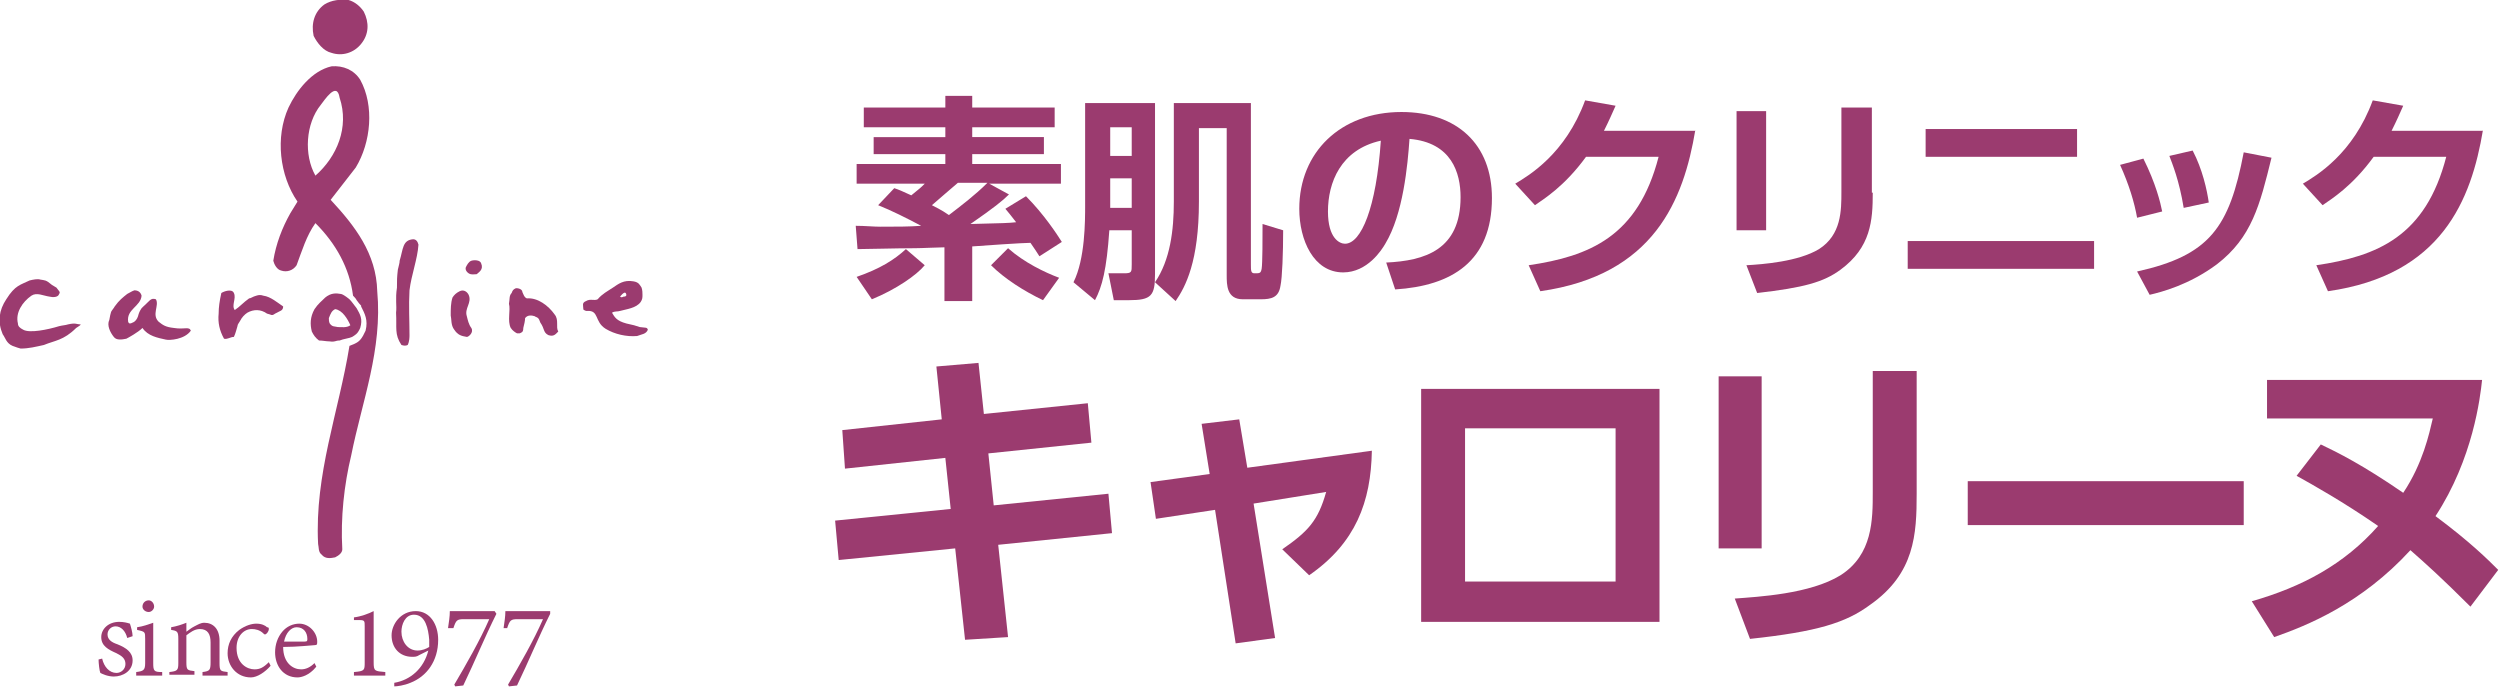
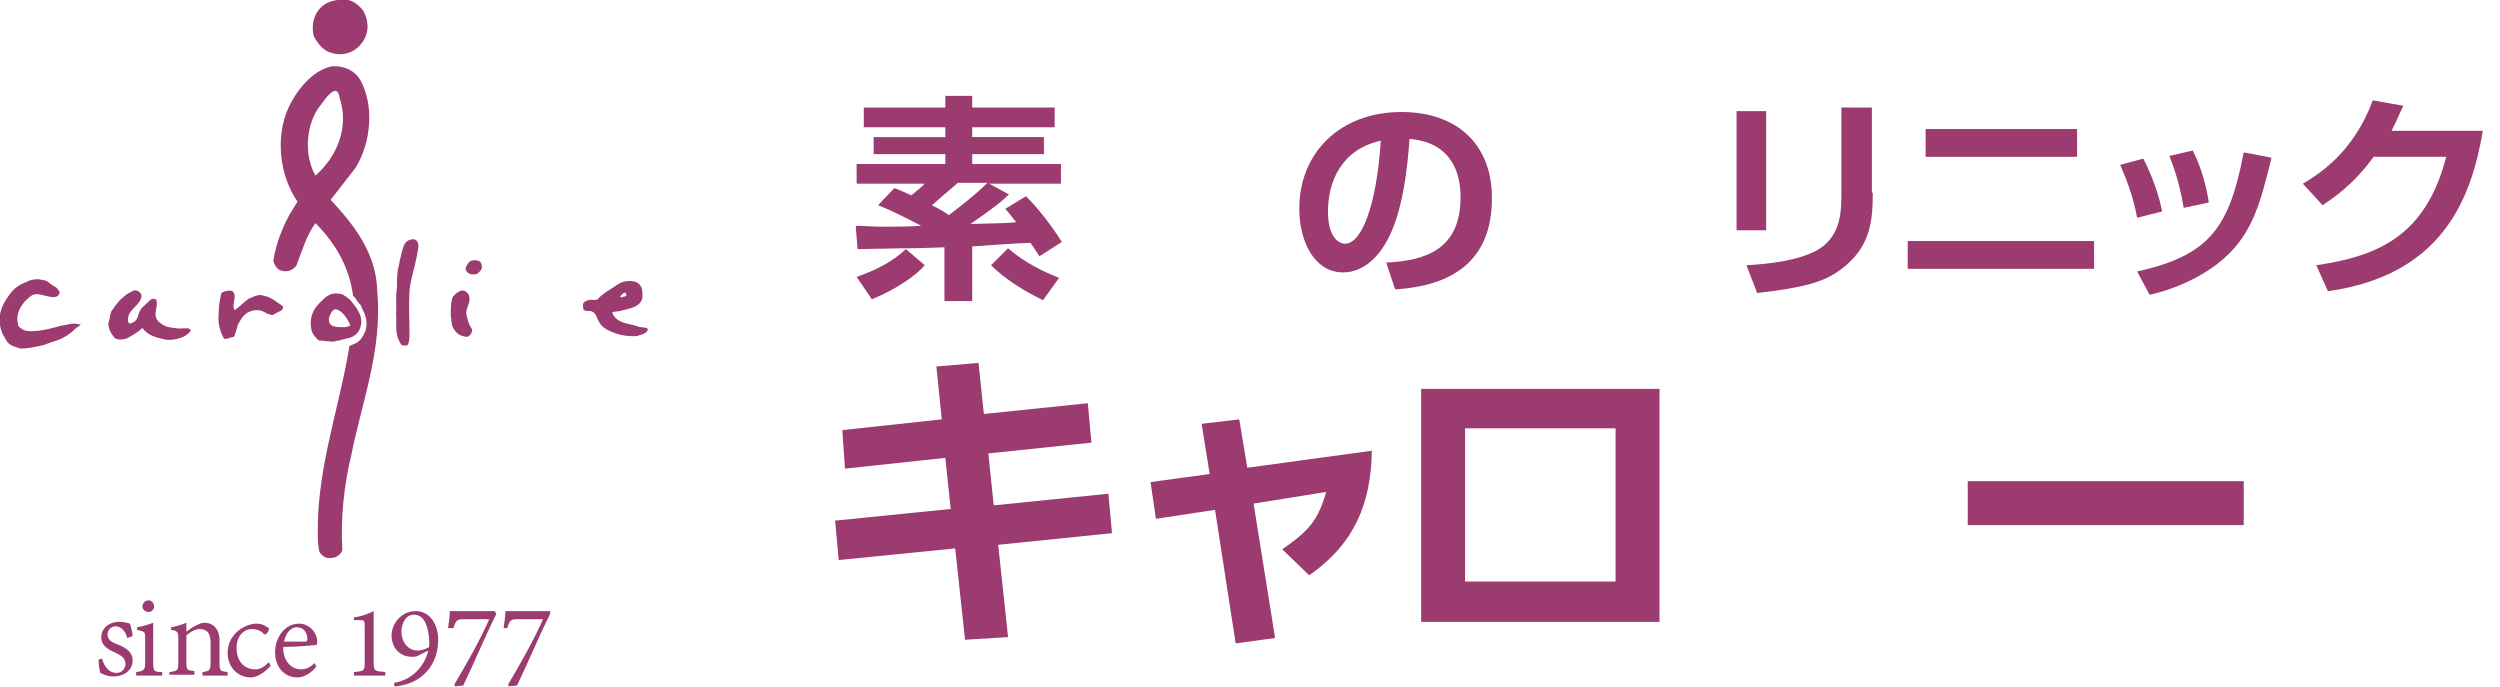
<svg xmlns="http://www.w3.org/2000/svg" version="1.1" id="レイヤー_1" x="0px" y="0px" width="279px" height="76.7px" viewBox="0 0 279 76.7" style="enable-background:new 0 0 279 76.7;" xml:space="preserve">
  <style type="text/css">
	.st0{fill:#9B3B6F;}
</style>
  <g>
    <g>
      <path class="st0" d="M112.6,21.7c-0.7,0.7-1.7,1.5-4.3,3.3c3.8-0.1,4.2-0.1,5.1-0.2c-0.6-0.8-0.8-1-1.2-1.5l2.3-1.4    c2,2,3.5,4.3,4,5.1l-2.5,1.6c-0.3-0.5-0.6-0.9-1-1.5c-0.8,0-5.2,0.3-6.5,0.4v6.1h-3.1v-6c-0.7,0-2.5,0.1-3.3,0.1    c-2.1,0-5.2,0.1-6.4,0.1l-0.2-2.6c1,0,2,0.1,2.7,0.1c1.8,0,3.3,0,4.6-0.1c-1.7-0.9-3.3-1.7-4.8-2.3l1.8-1.9    c0.6,0.2,0.8,0.3,1.9,0.8c1-0.8,1.1-0.9,1.5-1.3h-7.6v-2.2h9.9v-1.1h-8v-1.9h8v-1.1h-9.1V12h9.1v-1.3h3V12h9.2v2.2h-9.2v1.1h8v1.9    h-8v1.1h9.9v2.2h-8L112.6,21.7z M103.2,29.6c-0.9,1.1-3.2,2.7-5.9,3.8l-1.7-2.5c2.6-0.9,4.2-1.9,5.5-3.1L103.2,29.6z M106.9,20.4    c-0.8,0.7-2,1.7-2.9,2.5c1.2,0.6,1.6,0.9,1.9,1.1c1.3-1,2.9-2.2,4.3-3.6H106.9z M116.4,33.5c-2.1-1-4.3-2.4-5.8-3.9l1.9-1.9    c1.8,1.6,4.1,2.7,5.7,3.3L116.4,33.5z" />
-       <path class="st0" d="M121.2,11.5h7.7v19.1c0,2.4-0.4,2.9-2.9,2.9h-1.7l-0.6-3h1.7c0.9,0,0.9-0.1,0.9-1v-3.8h-2.5    c-0.3,4.4-0.8,6.3-1.6,7.8l-2.4-2c1.3-2.6,1.3-6.8,1.3-8.6V11.5z M123.9,14.2v3.2h2.4v-3.2H123.9z M123.9,19.9v3.3h2.4v-3.3H123.9    z M136.8,14.3h-3v8.2c0,6.7-1.5,9.5-2.6,11.1l-2.3-2.1c1.7-2.5,2.1-5.8,2.1-9v-11h8.6v18c0,0.7,0,1,0.4,1c0.6,0,0.7,0,0.8-0.5    c0.1-0.6,0.1-3.5,0.1-5l2.3,0.7c0,2.5-0.1,5.3-0.3,6.2c-0.2,1.3-1,1.5-2.2,1.5h-2c-1.8,0-1.8-1.6-1.8-2.7V14.3z" />
      <path class="st0" d="M154.7,29.3c4.3-0.2,8.3-1.4,8.3-7.3c0-2.7-1-6.1-5.7-6.5c-0.2,2.9-0.7,8.4-2.7,11.7c-0.4,0.7-2,3.2-4.7,3.2    c-3.3,0-4.9-3.6-4.9-7.1c0-6.3,4.6-10.8,11.4-10.8c6.2,0,10.1,3.6,10.1,9.6c0,7.1-4.5,9.8-10.8,10.2L154.7,29.3z M148.2,23.6    c0,3,1.3,3.6,1.9,3.6c1.8,0,3.5-4,4-11.5C149.6,16.7,148.2,20.4,148.2,23.6z" />
-       <path class="st0" d="M189.2,14.5c-1.3,7.8-4.6,16.2-17.3,18l-1.3-2.9c6.8-1,12.2-3.2,14.5-12.1H177c-2.4,3.3-4.7,4.7-5.7,5.4    l-2.2-2.4c1.5-0.9,5.6-3.3,7.8-9.3l3.4,0.6c-0.4,0.9-0.7,1.6-1.3,2.8H189.2z" />
      <path class="st0" d="M197.1,25.7h-3.3V12.4h3.3V25.7z M209,21.5c0,3.1-0.2,6.1-3.6,8.6c-1.9,1.4-4.1,2-9.3,2.6l-1.2-3.1    c1.8-0.1,5.8-0.4,8.1-1.8c2.5-1.6,2.5-4.3,2.5-6.4v-9.4h3.4V21.5z" />
      <path class="st0" d="M233.7,26.9V30h-20.8v-3.1H233.7z M231.8,14.4v3.1h-16.9v-3.1H231.8z" />
      <path class="st0" d="M238.5,24.3c-0.3-1.7-0.9-3.7-1.9-5.9l2.6-0.7c1.4,2.8,1.9,4.9,2.1,5.9L238.5,24.3z M238.5,30.3    c8.1-1.8,10.3-4.9,11.9-13.3l3.1,0.6c-1.3,5.3-2.2,8.9-6.1,11.9c-3.1,2.3-6.2,3.1-7.5,3.4L238.5,30.3z M243.7,23.2    c-0.5-3.1-1.3-5-1.6-5.8l2.6-0.6c1.1,2.1,1.6,4.4,1.8,5.8L243.7,23.2z" />
      <path class="st0" d="M277.1,14.5c-1.3,7.8-4.6,16.2-17.3,18l-1.3-2.9c6.8-1,12.2-3.2,14.5-12.1h-8.1c-2.4,3.3-4.7,4.7-5.7,5.4    l-2.2-2.4c1.5-0.9,5.6-3.3,7.8-9.3l3.4,0.6c-0.4,0.9-0.7,1.6-1.3,2.8H277.1z" />
      <path class="st0" d="M104.5,40.9l4.7-0.4l0.6,5.7l11.6-1.2l0.4,4.4l-11.5,1.2l0.6,5.8l12.8-1.3l0.4,4.4l-12.7,1.3l1.1,10.3    l-4.8,0.3l-1.1-10.2l-13,1.3l-0.4-4.4l12.9-1.3l-0.6-5.7l-11.2,1.2L94,48l11.1-1.2L104.5,40.9z" />
      <path class="st0" d="M134.1,47.3l4.2-0.5l0.9,5.4l13.9-1.9c-0.1,5.7-1.8,10.3-7,13.9l-3-2.9c2.9-2,4-3.2,4.9-6.4l-8.1,1.3l2.4,15    l-4.4,0.6l-2.3-14.9l-6.6,1l-0.6-4.1l6.6-0.9L134.1,47.3z" />
      <path class="st0" d="M185.2,43.4v26h-26.6v-26H185.2z M180.3,47.8h-16.8v17.1h16.8V47.8z" />
-       <path class="st0" d="M196.6,61.2h-4.8V42h4.8V61.2z M213.9,55.1c0,4.5-0.2,8.9-5.2,12.4c-2.7,2-5.9,3-13.4,3.8l-1.7-4.5    c2.6-0.2,8.4-0.5,11.8-2.6c3.6-2.3,3.6-6.2,3.6-9.3V41.4h4.9V55.1z" />
      <path class="st0" d="M250.4,53.7v4.9h-30.8v-4.9H250.4z" />
-       <path class="st0" d="M275.7,67.7c-3.2-3.2-5.1-4.9-6.7-6.3c-5.5,6-11.5,8.4-15.2,9.7l-2.5-4c5.6-1.6,10.3-4.1,14.1-8.4    c-3.9-2.7-7.3-4.6-9.1-5.6l2.7-3.5c1.9,0.9,4.7,2.3,9.2,5.4c2.2-3.3,2.9-6.6,3.3-8.3h-18.5v-4.3h24c-0.2,1.9-1,8.8-5.2,15.2    c3.9,2.9,5.9,4.9,7,6L275.7,67.7z" />
    </g>
    <g>
      <g>
        <g>
          <g>
            <g>
              <path class="st0" d="M36.9,22.3l2.8-3.6c1.7-2.8,2.1-6.9,0.5-9.8c-0.7-1.1-1.9-1.6-3.2-1.5c-2.2,0.5-3.9,2.7-4.8,4.6        c-1.5,3.3-1,7.6,1,10.5l-0.8,1.3c-0.9,1.6-1.6,3.4-1.9,5.3c0.1,0.4,0.4,1,0.9,1.1c0.6,0.2,1.3,0,1.7-0.6        c0.6-1.6,1.1-3.3,2.1-4.7c2.3,2.3,3.8,5,4.2,8.1c0.2,0.2,0.3,0.3,0.4,0.5c0.1,0.1,0.2,0.3,0.4,0.5l0.1,0.1l0,0.1        c0.4,0.8,0.8,1.5,0.5,2.7c-0.4,0.9-0.7,1.2-1.1,1.4l-0.2,0.1c-0.2,0.1-0.3,0.1-0.5,0.2c-1.2,7.4-3.9,14.3-3.5,22.1        c0.1,0.4,0,0.9,0.4,1.2c0.4,0.5,1,0.4,1.5,0.3c0.4-0.2,0.8-0.5,0.8-0.9c-0.2-3.5,0.2-7.2,1-10.5c1.2-6,3.5-11.8,2.9-18.3        C42,28.3,39.6,25.2,36.9,22.3z M35.2,19.6c-1.3-2.3-1.1-5.8,0.6-7.9c0.4-0.5,1.8-2.7,2.1-0.8C39,14.2,37.6,17.5,35.2,19.6z" />
              <path class="st0" d="M29.4,33c-0.3-0.1-0.5-0.1-0.8,0c-0.4,0.1-0.6,0.3-0.8,0.3c-0.7,0.5-1,0.9-1.6,1.3        c-0.4-0.5,0.2-1.3-0.1-1.9c-0.2-0.5-1.1-0.2-1.4,0c-0.2,0.9-0.3,1.6-0.3,2.3c-0.1,1,0.1,1.9,0.6,2.8c0.4,0.1,0.7-0.2,1.1-0.2        c0.2-0.4,0.3-0.9,0.4-1.2c0-0.2,0.2-0.4,0.3-0.6c0.2-0.4,0.5-0.7,0.8-0.9c0.7-0.4,1.5-0.4,2.2,0.1c0.5,0.1,0.5,0.3,0.9,0        l0.2-0.1c0.3-0.2,0.7-0.2,0.7-0.7C31,33.8,30.2,33.1,29.4,33z" />
              <path class="st0" d="M36.8,38.1c0.6,0.1,0.6-0.1,1.1-0.1c0.5-0.2,0.9-0.2,1.4-0.4c0.3-0.2,0.6-0.3,0.9-1c0.3-1,0-1.5-0.4-2.2        c-0.4-0.5-0.5-0.7-0.8-1c0,0-0.7-0.6-1-0.6c-0.5-0.1-1.1-0.1-1.7,0.4c-0.4,0.4-0.8,0.7-1.2,1.3c-0.5,0.9-0.5,1.7-0.3,2.5        c0.2,0.4,0.4,0.7,0.8,1C36,38,36.4,38.1,36.8,38.1z M37.4,34.5c0.8,0.1,1.4,1.1,1.7,1.8c-0.4,0.3-1,0.2-1.4,0.2        c-0.4-0.1-0.6,0-0.9-0.4c-0.1-0.2-0.1-0.4-0.1-0.6C36.9,35,37,34.7,37.4,34.5z" />
              <path class="st0" d="M37,5.9c1.2,0.4,2.5,0,3.3-1c0.9-1.1,0.9-2.4,0.3-3.6c-0.4-0.6-1-1.1-1.7-1.3C38-0.1,37,0,36.2,0.5        C35.1,1.3,34.7,2.6,35,4C35.4,4.8,36.1,5.7,37,5.9z" />
              <path class="st0" d="M7.6,36.2c-0.3,0.1-0.6,0.1-1,0.2c-1.3,0.4-3.3,0.8-4,0.4C2.2,36.6,2,36.4,2,36.1        c-0.3-1.2,0.5-2.4,1.5-3.1c0.6-0.4,1.3,0,2,0.1c0.4,0.1,1,0.1,1.1-0.3c0.2-0.2-0.1-0.4-0.3-0.7C6.1,32,6,31.9,5.8,31.8        c-0.7-0.6-0.8-0.5-1.3-0.6c-0.3-0.1-0.8,0-1.2,0.1c-1,0.5-1.6,0.5-2.6,2.1c-0.8,1.2-1,2.5-0.4,3.9c0.3,0.4,0.4,1,1.1,1.3        c0.5,0.2,0.6,0.2,0.9,0.3c0.9,0,1.7-0.2,2.6-0.4c1.2-0.5,2.2-0.5,3.6-1.9C8.8,36.4,9,36.3,9,36.2C8.5,36.2,8.5,36,7.6,36.2z" />
              <path class="st0" d="M19.4,36.6c-0.9-0.1-1.2-0.3-1.7-0.7c-0.8-0.8,0.1-1.8-0.3-2.5c-0.6-0.2-0.7,0.2-1.4,0.8l-0.2,0.2        c-0.2,0.3-0.3,0.5-0.4,0.9c-0.1,0.3-0.3,0.6-0.6,0.7c-0.2,0.1-0.4,0.2-0.5-0.1c-0.2-1.4,1.4-1.7,1.5-2.9        c-0.1-0.4-0.4-0.6-0.8-0.6c-0.3,0.1-0.4,0.2-0.8,0.4c-0.5,0.4-0.9,0.7-1.4,1.4c-0.1,0.2-0.3,0.4-0.4,0.6        c-0.1,0.3-0.1,0.4-0.2,0.9c-0.3,0.6,0.1,1.4,0.5,1.9c0.3,0.4,0.9,0.3,1.4,0.2c0.2-0.1,1.3-0.7,1.8-1.2        c0.6,0.9,1.7,1.1,2.6,1.3c0.4,0.1,2.1,0,2.8-1C21.1,36.4,20.6,36.8,19.4,36.6z" />
-               <path class="st0" d="M58.8,33.3c-0.3-0.1-0.4-0.5-0.5-0.7c0-0.4-0.7-0.5-0.8-0.4c-0.2,0.1-0.3,0.2-0.4,0.5        c-0.3,0.3-0.2,0.7-0.3,1.2c0.2,0.7-0.2,1.9,0.2,2.7c0.2,0.3,0.5,0.5,0.7,0.6c0,0,0.2,0,0.3,0c0.2-0.1,0.4-0.1,0.4-0.6        c0.1-0.4,0.2-0.8,0.2-1.1c0.3-0.4,0.8-0.3,1.1-0.2c0,0,0.1,0.1,0.2,0.1c0.1,0.1,0.2,0,0.4,0.6c0.5,0.7,0.3,1.1,0.9,1.4        c0.6,0.2,0.8-0.1,1.1-0.4c-0.3-0.5,0.1-1.3-0.4-1.9C61.2,34.1,60,33.2,58.8,33.3z" />
              <path class="st0" d="M52.1,35.3c-0.3-0.9,0.6-1.5,0.2-2.4c-0.2-0.4-0.6-0.6-1-0.4c-0.4,0.2-0.6,0.4-0.8,0.7        c-0.2,0.6-0.2,1.3-0.2,2c0.1,0.4,0,1.1,0.4,1.6c0.4,0.6,0.8,0.7,1.4,0.8c0.2,0,0.8-0.5,0.5-1C52.3,36.2,52.2,35.7,52.1,35.3z" />
              <path class="st0" d="M52.6,29.1c-0.3,0.1-0.5,0.5-0.6,0.7c-0.1,0.2,0,0.5,0.3,0.7c0.3,0.2,0.6,0.1,0.9,0.1        c0.2-0.2,0.8-0.5,0.5-1.2C53.6,29,52.9,29,52.6,29.1z" />
              <path class="st0" d="M46.1,26.7c-1.2,0.1-1.1,1.1-1.5,2.4c0,0.3-0.1,0.5-0.2,1c-0.1,0.9-0.1,1.1-0.1,2c-0.2,1.3,0,2-0.1,2.8        c0.1,1.7-0.2,2.4,0.6,3.6c0.3,0.1,0.5,0.1,0.7,0c0.2-0.4,0.2-0.9,0.2-1.1c0-1.6-0.1-3.3,0-5c0.2-1.7,0.9-3.5,1-5.1        C46.6,26.9,46.4,26.7,46.1,26.7z" />
            </g>
            <path class="st0" d="M71.4,36.5c-0.6-0.2-0.6-0.2-1.5-0.4c-1.1-0.3-1.3-0.7-1.6-1.2c0.3-0.2,0.6-0.1,0.9-0.2       c0.7-0.2,1.8-0.3,2.3-1c0.2-0.3,0.2-0.5,0.2-0.8c0-0.2,0-0.5-0.1-0.8c-0.2-0.3-0.3-0.6-0.9-0.7c-1.1-0.2-1.7,0.3-2.3,0.7       c-0.6,0.4-1.2,0.7-1.7,1.3c-0.4,0.2-0.8-0.1-1.3,0.2c-0.5,0.2-0.3,0.5-0.3,0.9c0,0.1,0.1,0.1,0.3,0.2l0.1,0       c1.4-0.1,0.8,1.2,2.1,2c1,0.6,2.3,0.9,3.5,0.8c0.5-0.2,1-0.2,1.2-0.7C72.2,36.5,72.1,36.6,71.4,36.5z M69.9,32.9       c0,0.2-0.2,0.2-0.3,0.2c-0.2,0.1-0.3,0.1-0.4,0C69.3,33,69.8,32.3,69.9,32.9z" />
          </g>
        </g>
        <g>
          <g>
            <path class="st0" d="M14.2,71.2c-0.2-0.8-0.7-1.3-1.3-1.3c-0.5,0-0.9,0.4-0.9,0.9c0,0.6,0.5,0.9,1.1,1.1c1,0.4,1.7,0.9,1.7,1.8       c0,1.2-1.1,1.8-2.1,1.8c-0.7,0-1.3-0.3-1.5-0.4c-0.1-0.2-0.2-1.1-0.2-1.5l0.4-0.1c0.2,0.9,0.8,1.6,1.6,1.6c0.5,0,1-0.4,1-1       c0-0.6-0.4-0.9-1-1.2c-0.9-0.4-1.7-0.8-1.7-1.8c0-0.9,0.8-1.7,2-1.7c0.5,0,0.9,0.1,1.2,0.2c0.1,0.3,0.3,1,0.3,1.4L14.2,71.2z" />
            <path class="st0" d="M15.2,75.4V75c0.8-0.1,1-0.2,1-1v-2.7c0-0.8,0-0.8-0.9-1V70c0.7-0.1,1.2-0.3,1.8-0.5V74c0,0.9,0.1,1,1,1       v0.4H15.2z M15.9,67.7c0-0.4,0.3-0.7,0.7-0.7c0.3,0,0.6,0.3,0.6,0.7c0,0.3-0.3,0.6-0.6,0.6C16.2,68.3,15.9,68,15.9,67.7z" />
            <path class="st0" d="M22.6,75.4V75c0.8-0.1,0.9-0.2,0.9-1.1v-2.2c0-0.9-0.3-1.5-1.2-1.5c-0.6,0-1.1,0.4-1.5,0.7v3       c0,0.9,0.1,0.9,0.9,1v0.4h-2.8V75c0.9-0.1,1-0.2,1-1v-2.7c0-0.8-0.1-0.9-0.8-1V70c0.6-0.1,1.2-0.3,1.7-0.5v1       c0.3-0.2,0.5-0.4,0.9-0.6c0.4-0.2,0.7-0.4,1.1-0.4c1,0,1.7,0.7,1.7,2V74c0,0.9,0.1,0.9,0.9,1v0.4H22.6z" />
            <path class="st0" d="M30.2,74.3c-0.6,0.7-1.5,1.3-2.2,1.3c-1.6,0-2.6-1.3-2.6-2.7c0-1,0.4-1.9,1.3-2.6c0.7-0.5,1.4-0.7,1.9-0.7       h0c0.6,0,1,0.2,1.2,0.4C30,70,30,70.1,30,70.2c0,0.3-0.3,0.6-0.4,0.6c-0.1,0-0.1,0-0.2-0.1c-0.4-0.4-0.9-0.5-1.3-0.5       c-0.9,0-1.7,0.8-1.7,2.1c0,1.8,1.2,2.4,2,2.4c0.6,0,1-0.2,1.6-0.8L30.2,74.3z" />
            <path class="st0" d="M35.3,74.4c-0.8,1-1.7,1.2-2.1,1.2c-1.6,0-2.5-1.3-2.5-2.8c0-0.9,0.3-1.7,0.8-2.3c0.5-0.6,1.2-0.9,1.9-0.9       h0c1.1,0,2,1,2,2c0,0.3,0,0.4-0.3,0.4c-0.2,0-1.9,0.2-3.5,0.2c0,1.8,1.1,2.5,2,2.5c0.5,0,1-0.2,1.5-0.7L35.3,74.4z M33.1,70       c-0.6,0-1.2,0.6-1.4,1.6c0.8,0,1.5,0,2.3,0c0.3,0,0.3-0.1,0.3-0.3C34.3,70.6,33.9,70,33.1,70L33.1,70z" />
            <path class="st0" d="M39.5,75.4V75c1.2-0.1,1.2-0.2,1.2-1.1v-4c0-0.6,0-0.7-0.6-0.7l-0.6,0v-0.3c0.8-0.1,1.6-0.4,2.2-0.7v5.7       c0,1,0.1,1,1.3,1.1v0.4H39.5z" />
            <path class="st0" d="M46.4,68.2c1.6,0,2.5,1.5,2.5,3.2c0,2.4-1.3,4.1-3.1,4.8c-0.7,0.3-1.5,0.4-1.8,0.4L44,76.2       c1.8-0.3,3.3-1.6,3.8-3.6l-1,0.5c-0.3,0.2-0.5,0.2-0.8,0.2c-1.4,0-2.3-1-2.3-2.4C43.7,69.7,44.7,68.2,46.4,68.2L46.4,68.2z        M46.2,68.6c-1,0-1.4,1.1-1.4,1.9c0,1.1,0.7,2.1,1.8,2.1c0.5,0,1-0.2,1.3-0.4c0-0.3,0-0.6,0-0.8C47.8,70.2,47.5,68.6,46.2,68.6       L46.2,68.6z" />
            <path class="st0" d="M55.4,68.5c-1.3,2.6-2.4,5.3-3.7,8l-0.9,0.1l-0.1-0.2c1.3-2.2,2.9-5,3.9-7.3h-2.8c-0.8,0-0.9,0.1-1.2,1H50       c0.1-0.7,0.2-1.3,0.2-1.9h5L55.4,68.5z" />
            <path class="st0" d="M61.4,68.5c-1.3,2.6-2.4,5.3-3.7,8l-0.9,0.1l-0.1-0.2c1.3-2.2,2.9-5,3.9-7.3h-2.8c-0.8,0-0.9,0.1-1.2,1       h-0.4c0.1-0.7,0.2-1.3,0.2-1.9h5L61.4,68.5z" />
          </g>
        </g>
      </g>
    </g>
  </g>
</svg>